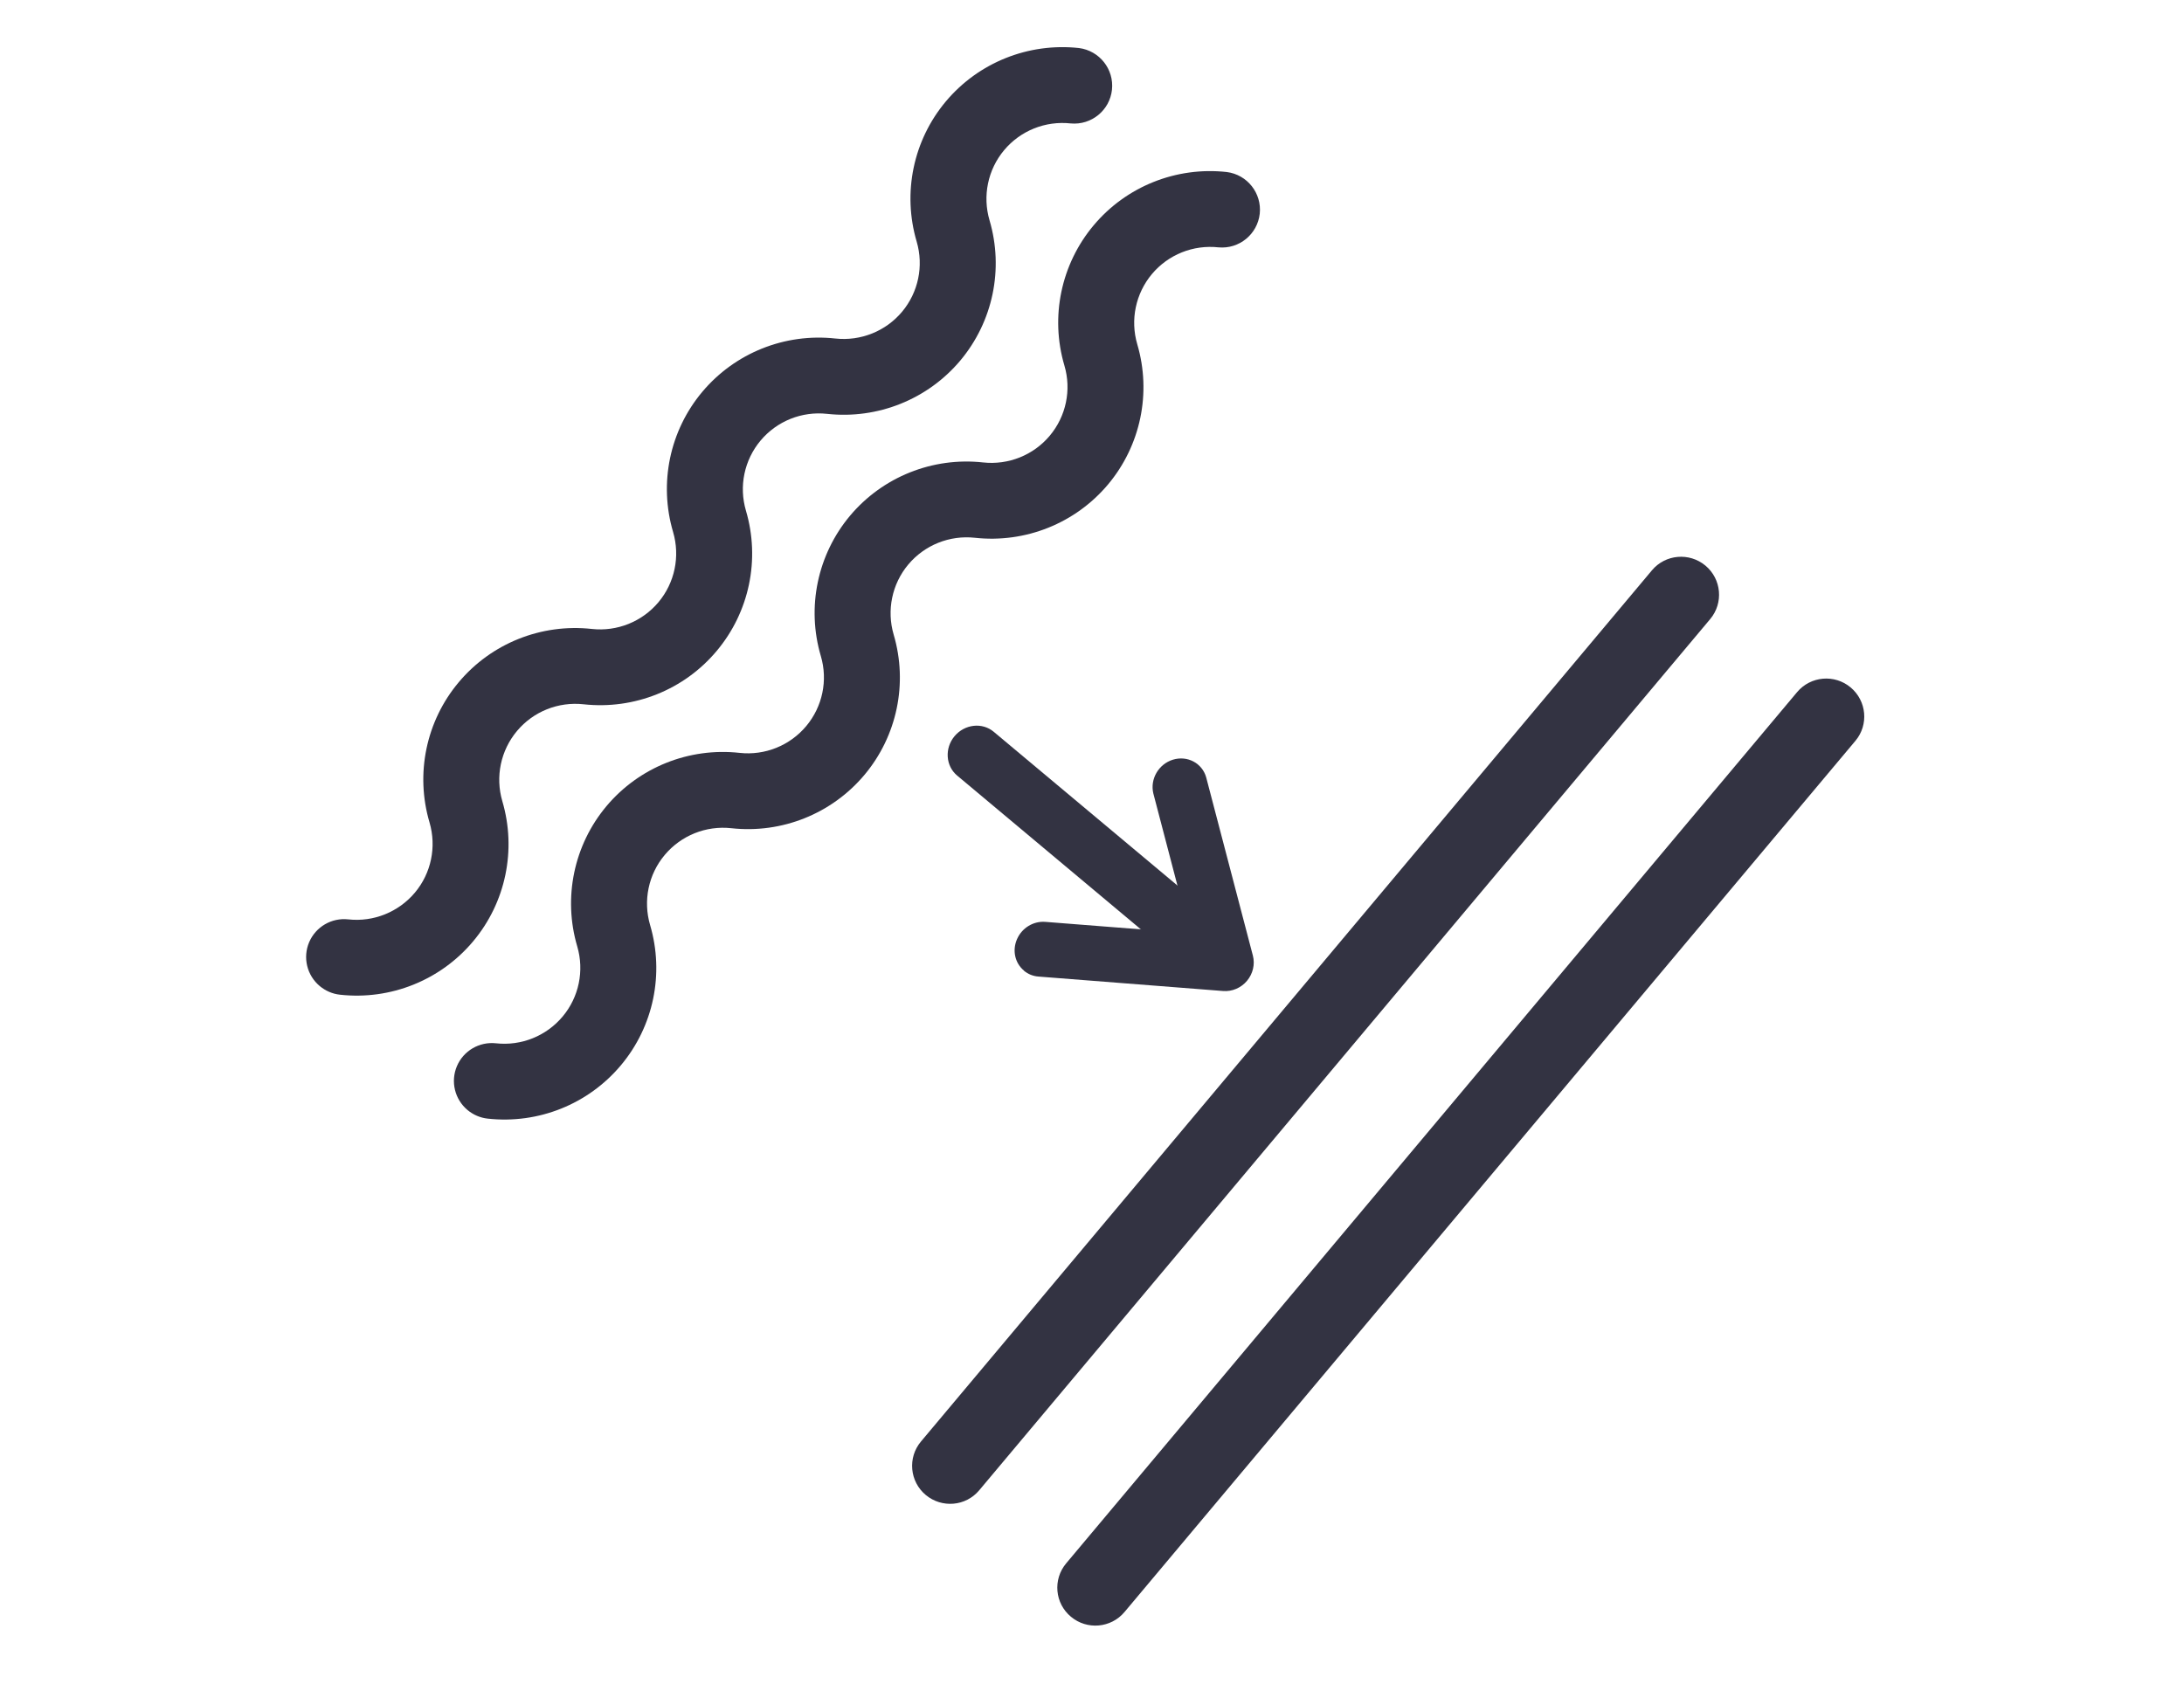
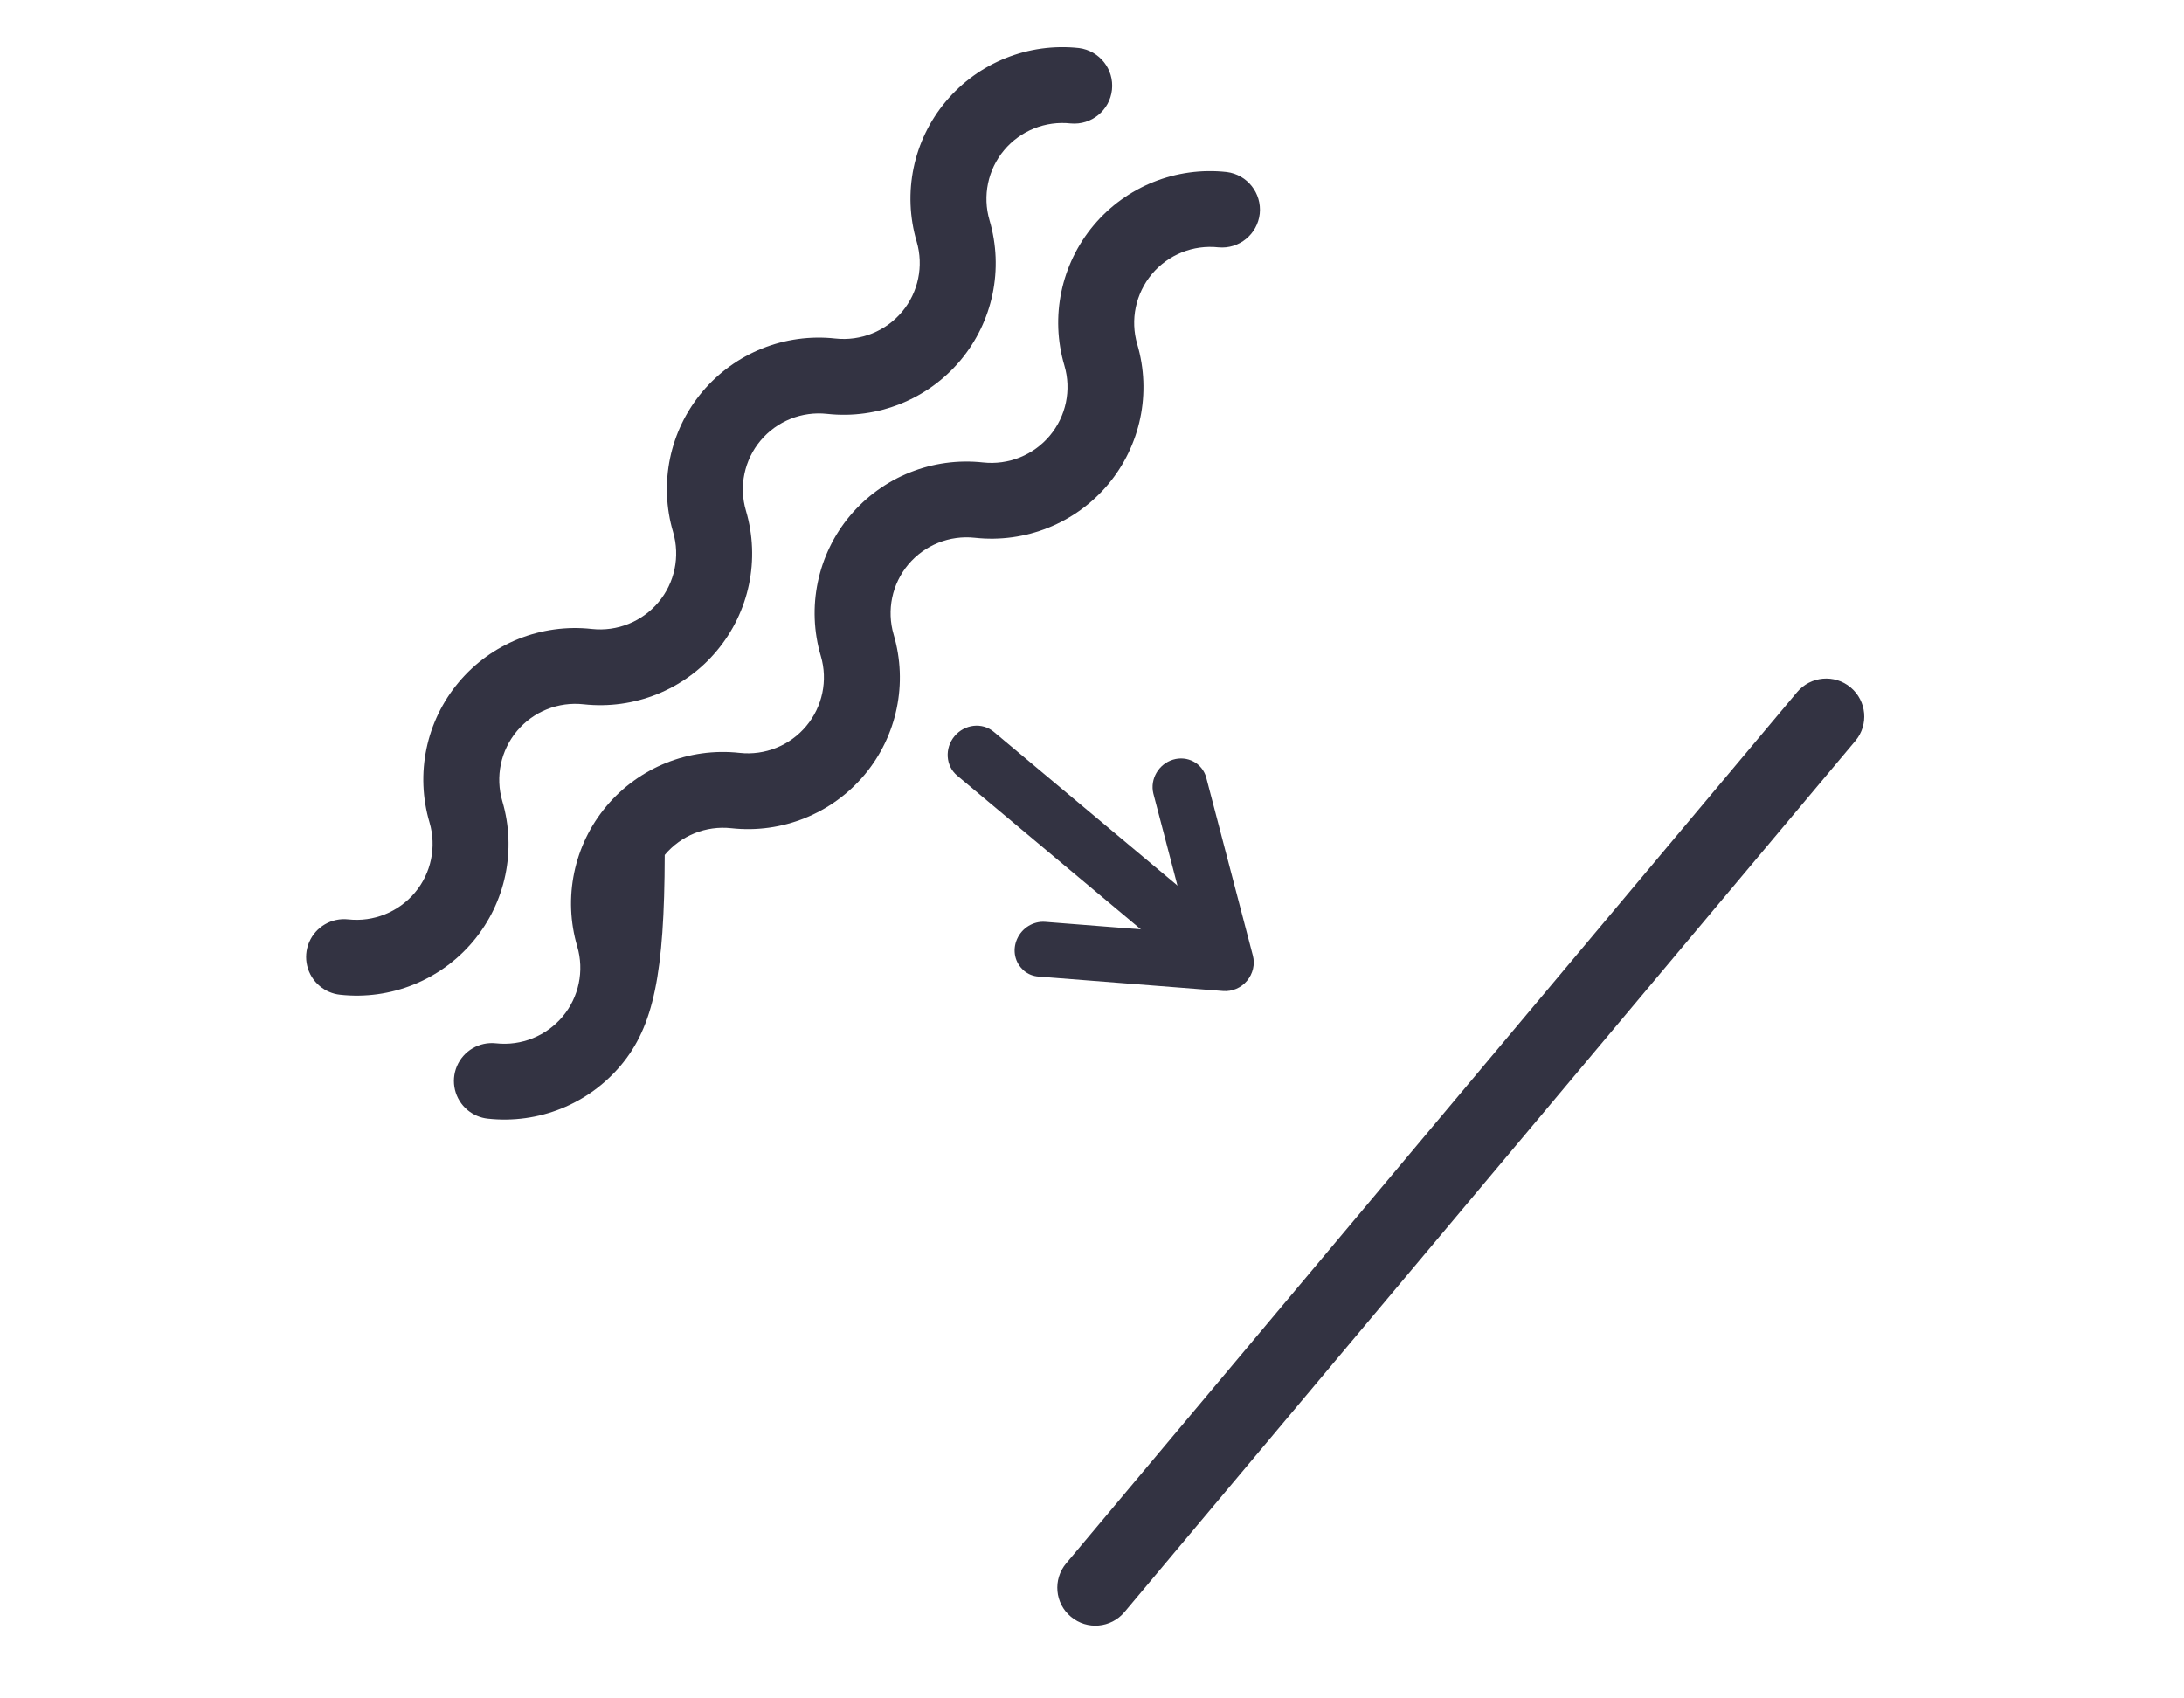
<svg xmlns="http://www.w3.org/2000/svg" fill="none" viewBox="0 0 36 28" height="28" width="36">
  <path fill="#333342" d="M5.271 16.257C5.059 16.08 4.988 15.786 5.096 15.533C5.205 15.279 5.466 15.127 5.74 15.157C6.157 15.203 6.569 15.037 6.839 14.716C7.108 14.396 7.198 13.961 7.08 13.559C6.843 12.757 7.023 11.889 7.561 11.248C8.098 10.607 8.922 10.277 9.755 10.369C10.172 10.415 10.585 10.249 10.854 9.928C11.123 9.607 11.213 9.173 11.095 8.771C10.858 7.968 11.038 7.101 11.576 6.46C12.114 5.819 12.937 5.489 13.771 5.581C14.188 5.626 14.6 5.461 14.869 5.14C15.138 4.819 15.228 4.385 15.11 3.983C14.873 3.18 15.053 2.313 15.591 1.672C16.129 1.031 16.952 0.701 17.786 0.792C18.124 0.836 18.366 1.142 18.329 1.481C18.292 1.819 17.99 2.066 17.65 2.035C17.233 1.989 16.821 2.154 16.552 2.475C16.283 2.796 16.193 3.23 16.311 3.632C16.548 4.435 16.367 5.302 15.83 5.943C15.292 6.584 14.468 6.914 13.635 6.823C13.218 6.777 12.806 6.942 12.537 7.263C12.268 7.584 12.177 8.018 12.296 8.42C12.533 9.223 12.352 10.09 11.814 10.731C11.277 11.373 10.453 11.702 9.62 11.611C9.203 11.565 8.791 11.73 8.522 12.051C8.253 12.372 8.162 12.806 8.28 13.208C8.517 14.011 8.337 14.878 7.799 15.519C7.262 16.16 6.438 16.491 5.605 16.399C5.482 16.386 5.366 16.336 5.271 16.257L5.271 16.257Z" />
-   <path fill="#333342" d="M7.706 18.3C7.495 18.123 7.424 17.829 7.532 17.576C7.64 17.323 7.901 17.17 8.176 17.2C8.593 17.246 9.005 17.08 9.274 16.759C9.543 16.439 9.633 16.005 9.515 15.603C9.278 14.8 9.459 13.932 9.996 13.291C10.534 12.65 11.357 12.32 12.191 12.412C12.608 12.458 13.02 12.292 13.289 11.971C13.558 11.65 13.649 11.216 13.53 10.815C13.293 10.012 13.474 9.144 14.011 8.503C14.549 7.862 15.373 7.532 16.206 7.624C16.623 7.669 17.035 7.504 17.304 7.183C17.573 6.862 17.664 6.428 17.545 6.026C17.308 5.224 17.489 4.356 18.027 3.715C18.564 3.074 19.388 2.744 20.221 2.836C20.56 2.879 20.801 3.185 20.765 3.524C20.727 3.862 20.426 4.109 20.086 4.078C19.669 4.032 19.257 4.197 18.988 4.518C18.719 4.839 18.628 5.273 18.746 5.675C18.983 6.478 18.802 7.345 18.265 7.986C17.727 8.627 16.904 8.957 16.071 8.866C15.654 8.82 15.242 8.985 14.972 9.306C14.703 9.627 14.613 10.061 14.731 10.463C14.968 11.266 14.787 12.133 14.25 12.774C13.712 13.415 12.889 13.746 12.055 13.654C11.638 13.608 11.226 13.774 10.957 14.095C10.688 14.415 10.598 14.849 10.716 15.251C10.953 16.054 10.772 16.922 10.235 17.562C9.697 18.204 8.874 18.534 8.04 18.442C7.917 18.429 7.801 18.379 7.706 18.3L7.706 18.3Z" />
-   <path fill="#333342" d="M15.259 24.646C14.994 24.424 14.959 24.03 15.18 23.766L27.23 9.402C27.451 9.138 27.846 9.103 28.112 9.325C28.377 9.547 28.412 9.941 28.191 10.205L16.141 24.569C15.92 24.834 15.525 24.868 15.259 24.646Z" />
+   <path fill="#333342" d="M7.706 18.3C7.495 18.123 7.424 17.829 7.532 17.576C7.64 17.323 7.901 17.17 8.176 17.2C8.593 17.246 9.005 17.08 9.274 16.759C9.543 16.439 9.633 16.005 9.515 15.603C9.278 14.8 9.459 13.932 9.996 13.291C10.534 12.65 11.357 12.32 12.191 12.412C12.608 12.458 13.02 12.292 13.289 11.971C13.558 11.65 13.649 11.216 13.53 10.815C13.293 10.012 13.474 9.144 14.011 8.503C14.549 7.862 15.373 7.532 16.206 7.624C16.623 7.669 17.035 7.504 17.304 7.183C17.573 6.862 17.664 6.428 17.545 6.026C17.308 5.224 17.489 4.356 18.027 3.715C18.564 3.074 19.388 2.744 20.221 2.836C20.56 2.879 20.801 3.185 20.765 3.524C20.727 3.862 20.426 4.109 20.086 4.078C19.669 4.032 19.257 4.197 18.988 4.518C18.719 4.839 18.628 5.273 18.746 5.675C18.983 6.478 18.802 7.345 18.265 7.986C17.727 8.627 16.904 8.957 16.071 8.866C15.654 8.82 15.242 8.985 14.972 9.306C14.703 9.627 14.613 10.061 14.731 10.463C14.968 11.266 14.787 12.133 14.25 12.774C13.712 13.415 12.889 13.746 12.055 13.654C11.638 13.608 11.226 13.774 10.957 14.095C10.953 16.054 10.772 16.922 10.235 17.562C9.697 18.204 8.874 18.534 8.04 18.442C7.917 18.429 7.801 18.379 7.706 18.3L7.706 18.3Z" />
  <path fill="#333342" d="M17.653 26.654C17.387 26.433 17.352 26.039 17.574 25.774L29.623 11.41C29.845 11.146 30.24 11.111 30.505 11.333C30.77 11.555 30.806 11.949 30.584 12.213L18.535 26.577C18.313 26.841 17.918 26.876 17.653 26.654Z" />
  <path fill="#333342" d="M15.777 12.786L19.875 16.217C20.066 16.376 20.355 16.344 20.522 16.145C20.689 15.945 20.67 15.655 20.479 15.495L16.381 12.065C16.191 11.905 15.901 11.938 15.734 12.137C15.568 12.336 15.587 12.627 15.777 12.786Z" />
  <path fill="#333342" d="M16.878 16.003C16.945 16.06 17.03 16.094 17.12 16.1L20.161 16.338L20.161 16.338C20.309 16.35 20.457 16.287 20.555 16.17C20.653 16.053 20.689 15.898 20.652 15.755L19.882 12.815L19.882 12.815C19.816 12.581 19.573 12.452 19.335 12.524C19.098 12.596 18.954 12.844 19.011 13.081L19.614 15.385L17.23 15.198C17.033 15.183 16.845 15.298 16.764 15.483C16.683 15.667 16.729 15.877 16.878 16.001L16.878 16.003Z" />
</svg>